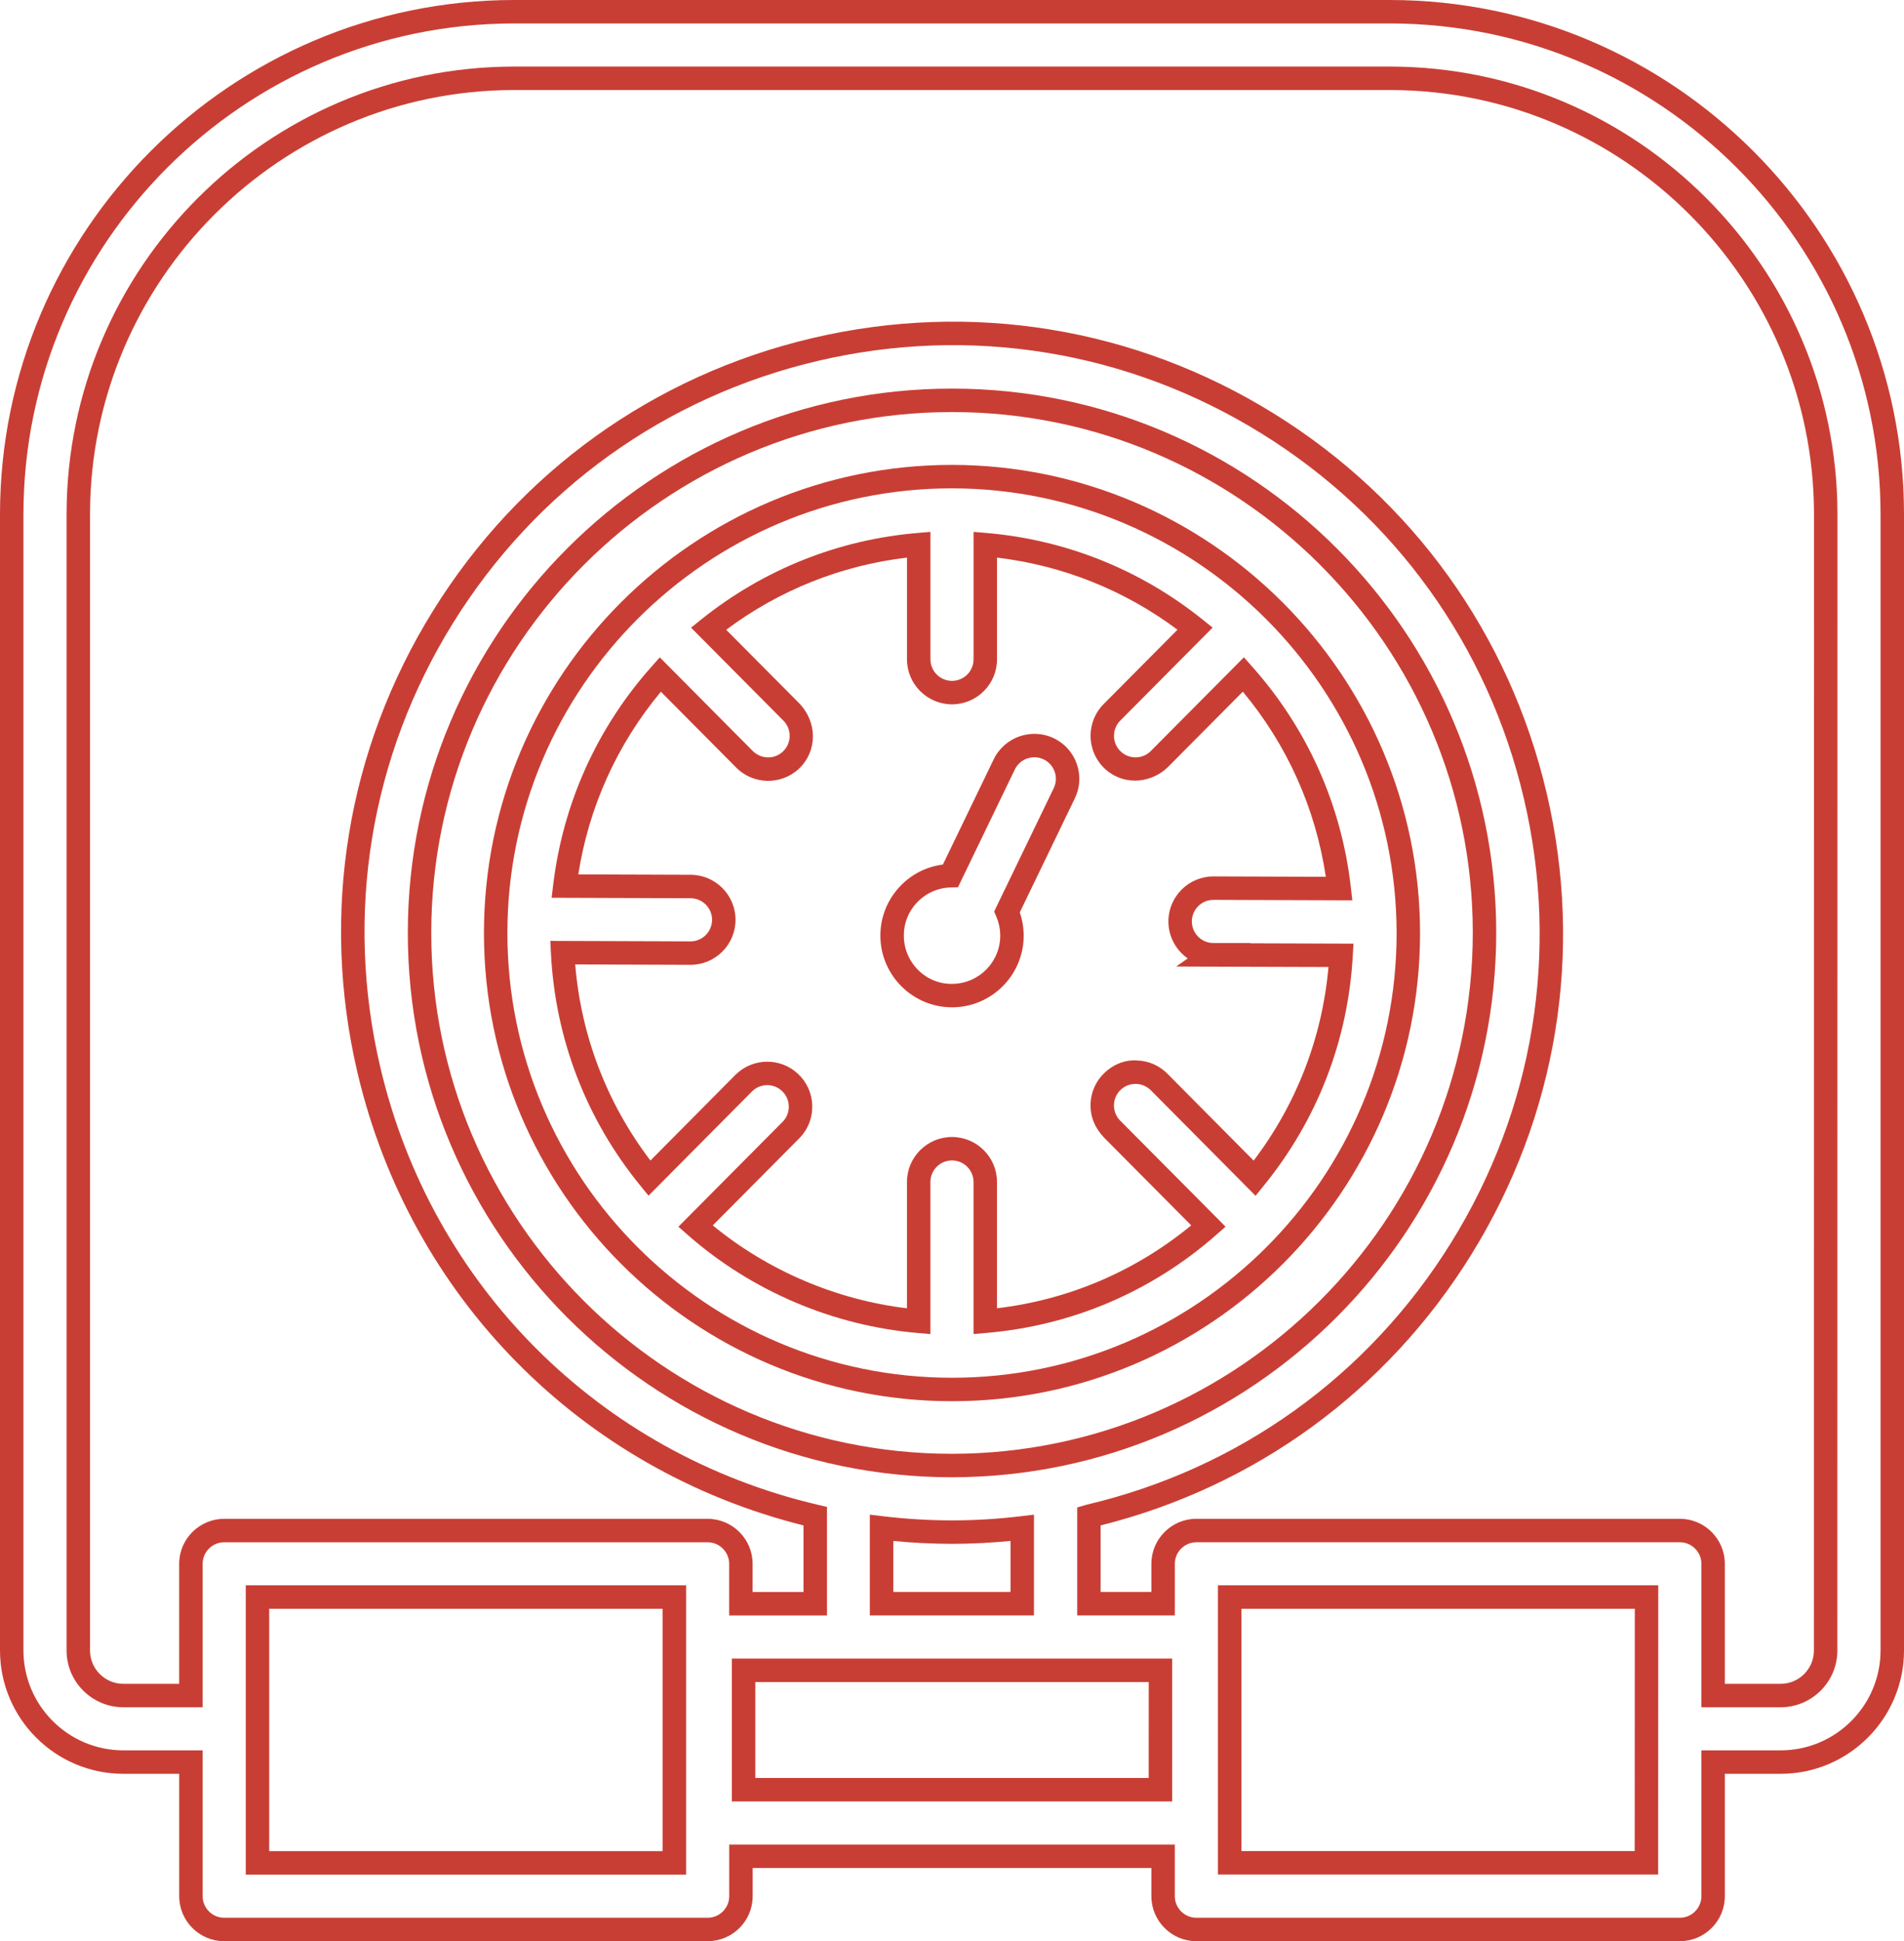
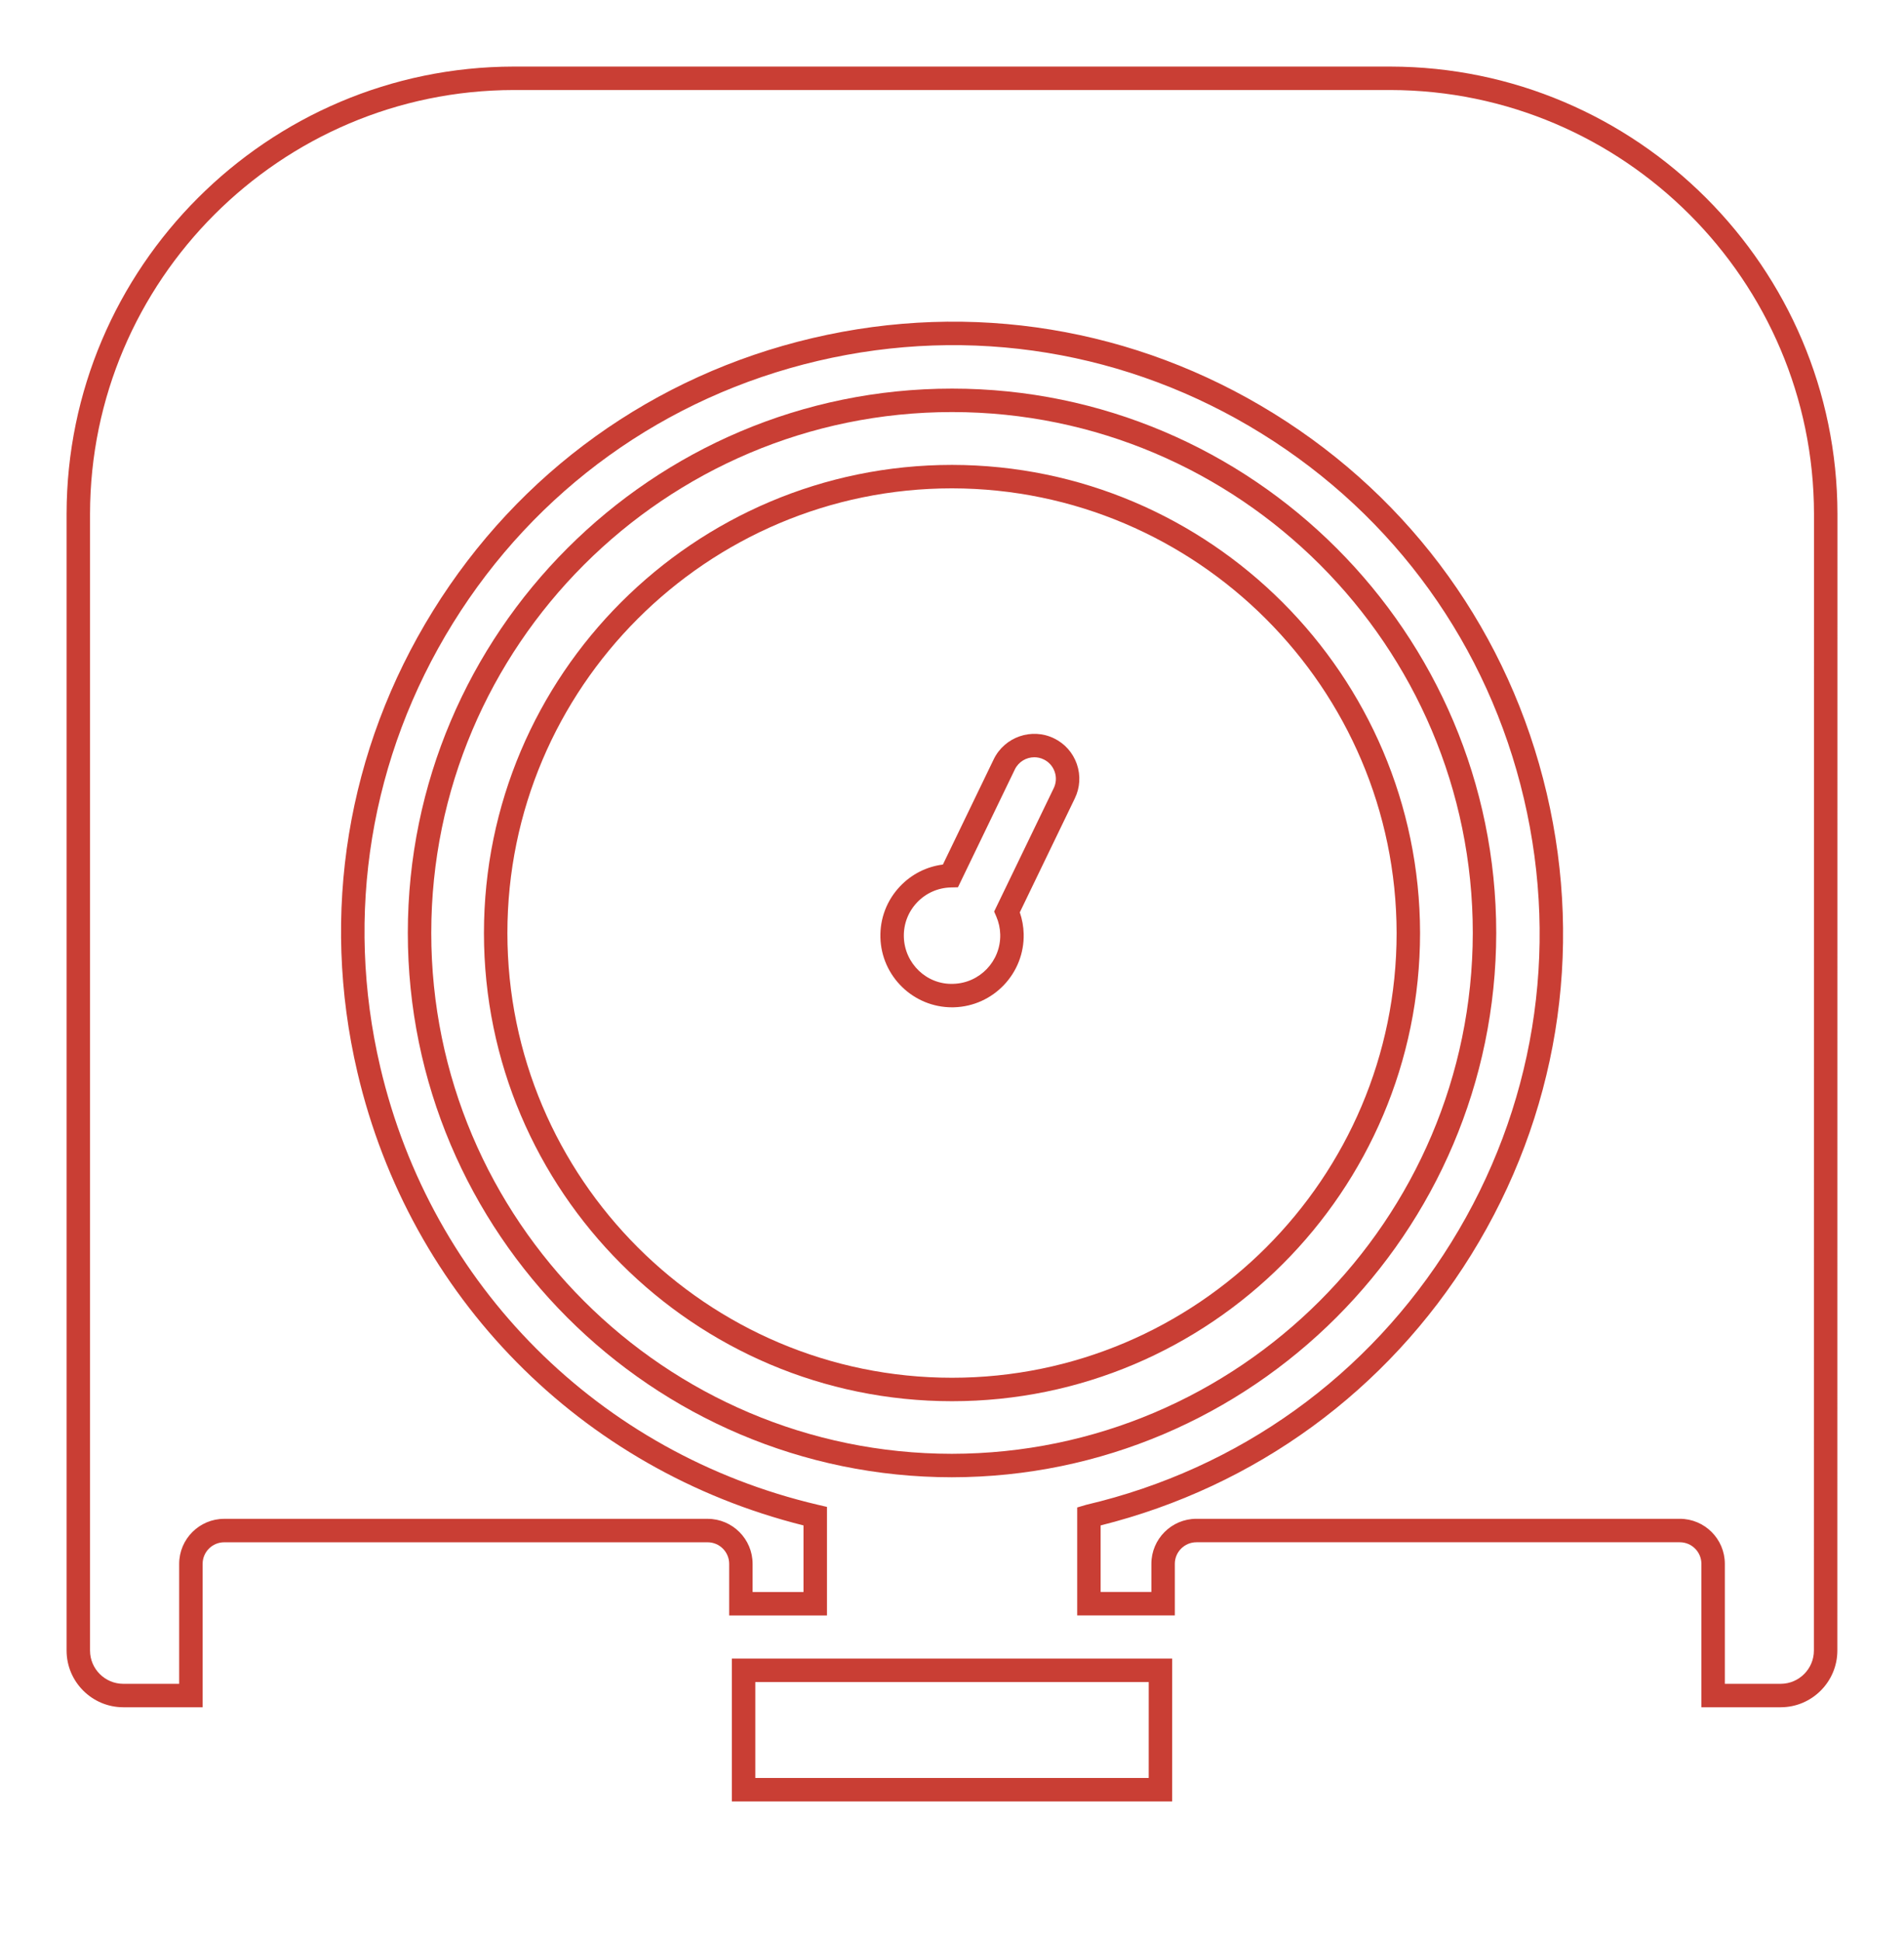
<svg xmlns="http://www.w3.org/2000/svg" id="uuid-9acf74bc-bfbd-446f-b98c-6ff2b3860f59" viewBox="0 0 490.529 500">
-   <path d="m250.818,304.454v39.156l3.28-.283c22.091-1.882,42.572-10.618,59.23-25.247l2.413-2.124-27.241-27.412c-1.015-1.079-1.551-2.495-1.51-3.976.047-1.487.667-2.861,1.746-3.881,2.236-2.1,5.751-1.994,7.91.289l26.822,27.028,2.118-2.607c13.774-16.918,21.702-37.375,22.929-59.159l.183-3.179-26.604-.088.1-.071h-9.58c-3.062,0-5.557-2.495-5.557-5.563,0-3.062,2.495-5.557,5.545-5.557l35.8.124-.383-3.374c-2.424-21.224-11.214-40.873-25.418-56.823l-2.135-2.401-24.073,24.232c-2.206,2.118-5.734,2.047-7.857-.171-1.026-1.074-1.569-2.478-1.54-3.964.035-1.487.643-2.867,1.77-3.946l23.643-23.802-2.619-2.1c-15.992-12.836-35.251-20.54-55.691-22.28l-3.274-.277v32.821c0,3.062-2.495,5.557-5.557,5.557-3.064,0-5.56-2.495-5.56-5.557v-32.821l-3.274.277c-20.466,1.717-39.755,9.426-55.782,22.292l-2.619,2.1,23.902,24.055c2.1,2.23,1.997,5.757-.23,7.857s-5.751,2.006-7.913-.289l-23.808-23.967-2.135,2.401c-14.036,15.768-22.79,35.187-25.324,56.145l-.407,3.368,35.779.124c3.064,0,5.557,2.495,5.557,5.557s-2.492,5.557-5.548,5.557l-36.124-.124.159,3.185c1.115,22.044,9.078,42.737,23.026,59.844l2.121,2.595,26.736-26.934c2.138-2.035,5.501-2.059,7.654-.024,1.079,1.015,1.699,2.395,1.743,3.876.041,1.487-.495,2.896-1.457,3.917l-26.981,27.158,2.413,2.124c16.416,14.423,37.452,23.389,59.23,25.247l3.277.283v-39.168c0-3.062,2.492-5.557,5.554-5.557,3.067,0,5.563,2.495,5.563,5.557Zm-17.157,0v32.532c-18.263-2.2-35.812-9.692-50.028-21.354l22.469-22.622c2.127-2.253,3.247-5.197,3.156-8.294s-1.383-5.97-3.64-8.099c-4.498-4.235-11.512-4.212-16.027.112l-22.023,22.191c-11.199-14.729-17.853-32.066-19.381-50.506l29.709.1c6.394,0,11.597-5.203,11.597-11.597s-5.203-11.597-11.585-11.597l-28.919-.1c2.711-17.384,10.01-33.523,21.274-47.049l19.189,19.319c4.386,4.654,11.748,4.867,16.393.49,4.654-4.389,4.869-11.745.118-16.77l-18.87-18.994c13.662-10.217,29.642-16.593,46.574-18.593v26.197c0,6.394,5.203,11.597,11.6,11.597,6.394,0,11.597-5.203,11.597-11.597v-26.191c16.906,2.011,32.851,8.382,46.489,18.575l-18.817,18.941c-4.619,4.424-4.784,11.78-.366,16.399,4.43,4.625,11.786,4.778,16.764-.006l19.254-19.384c11.414,13.697,18.752,30.06,21.383,47.686l-28.957-.1c-6.394,0-11.597,5.203-11.597,11.597,0,3.94,1.976,7.427,4.985,9.527l-2.985,2.088,39.239.124c-1.616,18.198-8.235,35.316-19.277,49.863l-21.997-22.162c-2.124-2.253-4.996-3.545-8.093-3.634-3.115-.195-6.046,1.026-8.294,3.15-2.253,2.124-3.551,4.996-3.64,8.093-.094,3.097,1.026,6.046,3.522,8.671l22.416,22.563c-14.375,11.827-31.553,19.159-50.034,21.354v-32.52c0-6.394-5.203-11.597-11.603-11.597-6.394,0-11.594,5.203-11.594,11.597Z" fill="#c93e34" />
  <path d="m365.852,240.298c-.088-66.397-54.181-120.478-120.578-120.554h-.006c-66.492,0-120.587,54.092-120.587,120.584s54.095,120.584,120.587,120.584,120.584-54.092,120.584-120.613Zm-235.131.029c0-63.158,51.384-114.542,114.544-114.544,63.069.084,114.458,51.457,114.547,114.544,0,63.159-51.385,114.544-114.544,114.544s-114.547-51.385-114.547-114.544Z" fill="#c93e34" />
  <path d="m263.731,240.522c-.053-1.894-.389-3.746-.997-5.527l14.163-29.329c1.357-2.784,1.545-5.928.531-8.86-1.015-2.926-3.109-5.285-5.899-6.636-5.734-2.772-12.7-.383-15.514,5.397l-13.095,27.117c-4.203.531-8.064,2.478-11.025,5.592-3.398,3.575-5.2,8.252-5.076,13.184.257,10.016,8.488,17.997,18.455,17.997.153,0,.313-.006.466-.006,10.175-.26,18.245-8.748,17.991-18.929Zm-18.145,12.889c-6.849.265-12.553-5.256-12.727-12.104-.086-3.315,1.127-6.465,3.412-8.872,2.286-2.401,5.371-3.769,8.689-3.852l1.84-.047,14.659-30.361c.962-1.976,2.949-3.126,5.014-3.126.814,0,1.64.177,2.419.56h.006c1.333.643,2.336,1.776,2.82,3.179.49,1.398.395,2.902-.254,4.241l-15.343,31.759.549,1.268c.637,1.469.979,3.026,1.02,4.625.171,6.843-5.262,12.553-12.104,12.73Z" fill="#c93e34" />
-   <path d="m63.315,482.846h113.441v-74.514H63.315v74.514Zm6.04-68.474h101.36v62.433h-101.36v-62.433Z" fill="#c93e34" />
  <path d="m188.55,463.999h113.435l.006-36.791h-113.441v36.791Zm6.04-30.751h101.36l-.006,24.71h-101.354v-24.71Z" fill="#c93e34" />
  <path d="m385.477,240.304c0-77.292-62.882-140.192-140.174-140.209h-.035c-77.287,0-140.183,62.876-140.201,140.174-.018,77.304,62.861,140.215,140.171,140.233,77.233-.071,140.145-62.964,140.239-140.198Zm-274.37-.035c.018-73.971,60.198-134.134,134.16-134.134h.035c73.96.018,134.134,60.204,134.134,134.163-.094,73.912-60.292,134.092-134.198,134.163-73.974-.024-134.148-60.221-134.131-134.193Z" fill="#c93e34" />
-   <path d="m358.201,0h-225.84C59.46.083.086,59.454,0,132.355v292.789c.021,17.484,14.26,31.724,31.748,31.742h14.42v31.517c0,6.394,5.203,11.597,11.597,11.597h124.548c6.394,0,11.597-5.203,11.597-11.597v-7.25h102.719v7.25c0,6.394,5.203,11.597,11.597,11.597h124.548c6.394,0,11.597-5.203,11.597-11.597v-31.517h14.417c17.484-.018,31.724-14.257,31.742-31.748V132.349C490.447,59.472,431.081.1,358.201,0Zm126.288,425.132c-.018,14.163-11.55,25.695-25.707,25.713h-20.451v37.558c0,3.062-2.495,5.557-5.557,5.557h-124.548c-3.062,0-5.557-2.495-5.557-5.557v-13.29h-114.8v13.29c0,3.062-2.492,5.557-5.557,5.557H57.764c-3.064,0-5.557-2.495-5.557-5.557v-37.558h-20.457c-14.16-.018-25.695-11.55-25.71-25.707V132.361C6.12,62.784,62.79,6.117,132.364,6.04h225.825c69.565.094,126.217,56.762,126.3,126.315v292.777Z" fill="#c93e34" />
  <path d="m358.195,17.148h-225.834c-63.454.074-115.133,51.753-115.207,115.207v292.783c.003,8.04,6.548,14.588,14.594,14.606h20.454v-36.938c0-3.062,2.492-5.557,5.557-5.557h124.542c3.064,0,5.557,2.495,5.557,5.557v13.29h25.194v-27.96l-2.33-.543c-56.334-13.213-99.54-56.422-112.756-112.756-9.232-39.351-2.587-79.941,18.708-114.296,21.298-34.355,54.697-58.357,94.048-67.589,39.354-9.226,79.944-2.578,114.293,18.711,34.355,21.295,58.357,54.694,67.589,94.045s2.59,79.941-18.711,114.296c-21.295,34.355-54.694,58.357-94.045,67.589l-2.33.69v27.807h25.153v-13.29c0-3.062,2.495-5.557,5.557-5.557h124.548c3.062,0,5.557,2.495,5.557,5.557v36.944h20.469c8.034-.029,14.564-6.589,14.558-14.623l.024-292.771c-.071-63.436-51.745-115.116-115.187-115.201Zm109.123,407.972c.006,4.719-3.828,8.565-8.53,8.583h-14.417v-30.904c0-6.394-5.203-11.597-11.597-11.597h-124.548c-6.394,0-11.597,5.203-11.597,11.597v7.25h-13.072v-17.142c39.906-9.993,73.747-34.679,95.473-69.718,22.144-35.729,29.052-77.935,19.448-118.862-9.597-40.92-34.555-75.653-70.279-97.797-35.717-22.15-77.935-29.061-118.859-19.454-40.92,9.597-75.653,34.555-97.8,70.279-22.147,35.723-29.058,77.935-19.457,118.862,13.561,57.803,57.487,102.315,114.927,116.691v17.148h-13.113v-7.25c0-6.394-5.203-11.597-11.597-11.597H57.758c-6.394,0-11.597,5.203-11.597,11.597v30.898h-14.408c-4.716-.006-8.556-3.852-8.559-8.565V132.361c.068-60.13,49.043-109.105,109.17-109.173h225.825c60.121.08,109.081,49.055,109.152,109.167l-.024,292.765Z" fill="#c93e34" />
-   <path d="m313.783,482.828h113.405l.029-74.496h-113.435v74.496Zm6.04-68.456h101.354l-.029,62.416h-101.324v-62.416Z" fill="#c93e34" />
-   <path d="m266.38,390.134l-3.38.407c-5.911.708-11.886,1.068-17.761,1.074-5.917-.012-11.892-.372-17.758-1.074l-3.38-.407v25.955h42.28v-25.955Zm-6.04,19.914h-30.199v-13.143c5.008.49,10.069.737,15.092.749h.006c4.996-.006,10.058-.26,15.101-.749v13.143Z" fill="#c93e34" />
</svg>